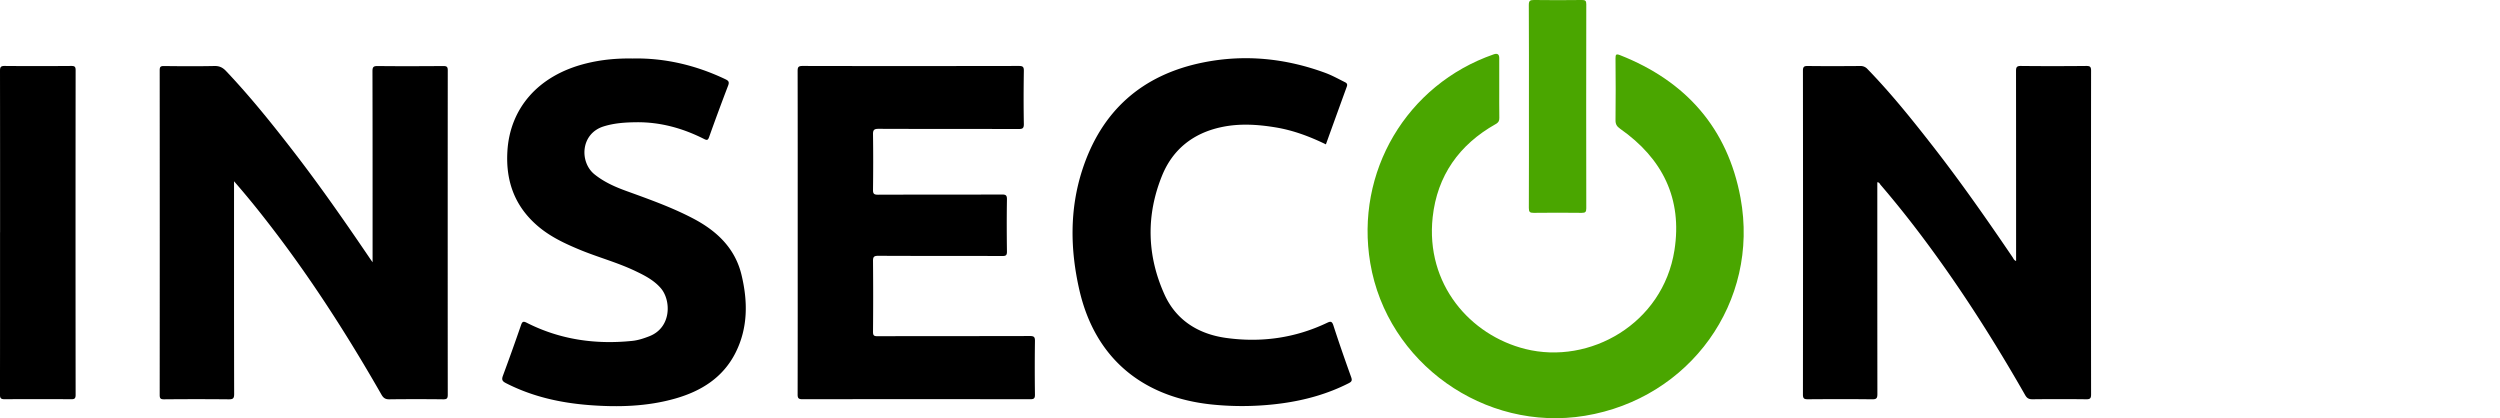
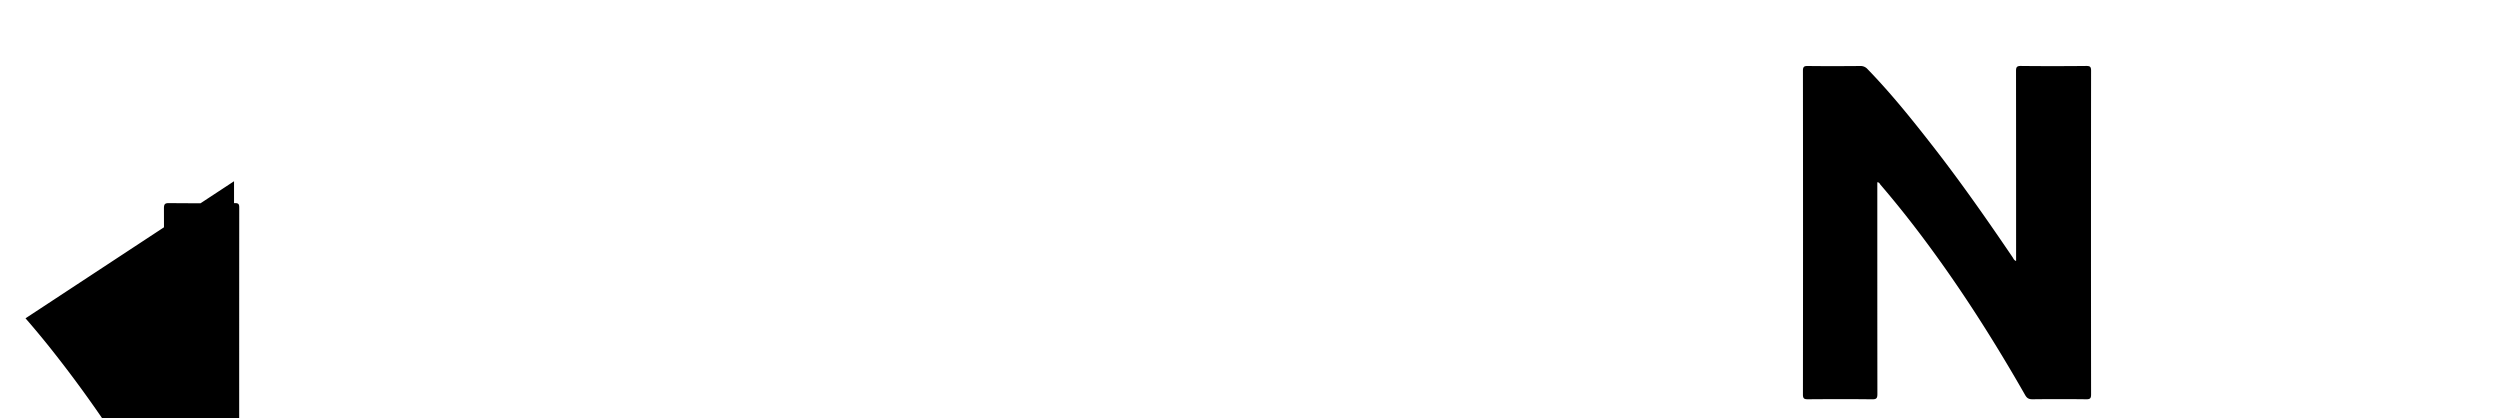
<svg xmlns="http://www.w3.org/2000/svg" width="269" height="45" fill="none">
-   <path d="M25.182 19.502v.784c0 7.371-.004 14.743.013 22.11 0 .475-.125.574-.582.57a376.421 376.421 0 00-6.96 0c-.362 0-.47-.082-.47-.459.009-11.65.009-23.3 0-34.947 0-.368.095-.458.461-.454 1.81.021 3.62.034 5.43-.004.548-.013.906.175 1.263.557 2.616 2.762 4.987 5.722 7.31 8.729 2.831 3.67 5.473 7.47 8.076 11.303.09.137.185.27.367.527v-.698c0-6.618.004-13.24-.013-19.857 0-.471.125-.561.573-.557 2.353.026 4.71.017 7.064 0 .366 0 .465.098.465.463-.009 11.633-.009 23.262 0 34.895 0 .382-.078.506-.487.502a233.7 233.7 0 00-5.801 0c-.435.008-.646-.155-.849-.51-3.758-6.57-7.844-12.931-12.52-18.898a94.935 94.935 0 00-3.344-4.06l.004.004zm191.75 8.579v-.578c0-6.618 0-13.24-.008-19.857 0-.424.086-.553.534-.549 2.336.026 4.676.022 7.012 0 .384 0 .53.056.53.497-.013 11.617-.013 23.228 0 34.845 0 .402-.086.526-.513.522a238.166 238.166 0 00-5.801 0c-.383 0-.586-.115-.776-.445-3.598-6.301-7.503-12.4-11.933-18.161a107.383 107.383 0 00-3.638-4.48c-.082-.1-.125-.258-.34-.266v.56c0 7.407 0 14.812.008 22.218 0 .45-.086.583-.564.578-2.302-.03-4.603-.02-6.909-.004-.383 0-.538-.055-.538-.501.013-11.616.013-23.228 0-34.844 0-.416.112-.523.525-.514 1.879.021 3.763.017 5.642 0a.99.99 0 01.78.33c2.577 2.655 4.883 5.538 7.15 8.45 2.974 3.825 5.745 7.796 8.464 11.8.091.134.138.318.379.403l-.004-.004z" fill="#000" />
-   <path d="M161.319 9.445c0 1.083-.009 2.167.009 3.25.004.318-.095.489-.384.652-3.939 2.214-6.301 5.56-6.788 10.018-.784 7.226 4.043 12.704 9.964 14.186 6.93 1.735 14.809-2.715 16.05-10.618.87-5.55-1.276-9.877-5.84-13.077-.358-.252-.504-.484-.5-.92.026-2.22.022-4.438 0-6.657 0-.415.061-.51.479-.347 7.111 2.797 11.593 7.886 12.972 15.36 2.069 11.2-5.456 21.592-16.748 23.447-10.796 1.773-21.281-5.688-23.091-16.427-1.655-9.804 3.908-19.21 13.282-22.465.397-.137.595-.006.595.394v3.204z" fill="#4AA600" />
-   <path d="M85.833 25.044c0-5.8.005-11.599-.008-17.398 0-.42.077-.549.534-.549 7.749.018 15.502.013 23.251 0 .423 0 .565.073.556.527-.03 1.902-.034 3.808 0 5.71.009.501-.164.548-.59.548-5.008-.013-10.016 0-15.028-.021-.47 0-.621.098-.612.59.03 1.992.025 3.984 0 5.976-.005.407.099.523.521.523 4.448-.018 8.895 0 13.339-.022.422 0 .56.077.551.531-.03 1.868-.025 3.74 0 5.607.005.407-.12.484-.499.48-4.448-.013-8.892 0-13.34-.022-.465 0-.577.107-.572.57a418.45 418.45 0 010 7.599c0 .39.086.488.487.483 5.464-.012 10.933-.004 16.398-.02.444 0 .548.115.539.547a213.07 213.07 0 000 5.766c.004.402-.116.488-.5.488a7706.83 7706.83 0 00-24.518 0c-.418 0-.522-.116-.517-.523.013-5.8.008-11.599.008-17.398v.008zM68.09 6.292c3.43-.064 6.775.715 9.96 2.232.332.158.448.287.297.685a250.647 250.647 0 00-2.047 5.538c-.12.33-.215.373-.534.21-2.302-1.165-4.732-1.837-7.327-1.803-1.172.013-2.34.09-3.482.445-2.513.78-2.616 3.864-.978 5.17 1.03.823 2.206 1.345 3.426 1.786 2.435.883 4.878 1.748 7.18 2.956 2.534 1.328 4.504 3.182 5.197 6.052.686 2.844.716 5.688-.633 8.378-1.345 2.673-3.676 4.138-6.482 4.939-3.03.865-6.133.946-9.24.71-3.133-.239-6.163-.916-8.986-2.364-.375-.192-.491-.355-.332-.783a249.225 249.225 0 001.952-5.457c.125-.36.229-.454.608-.261 3.573 1.816 7.378 2.36 11.34 1.957.646-.064 1.262-.27 1.87-.506 2.4-.942 2.344-3.88 1.215-5.178-.746-.857-1.728-1.358-2.724-1.833-1.944-.93-4.038-1.482-6.025-2.309-1.543-.642-3.043-1.345-4.34-2.416-2.573-2.129-3.603-4.874-3.409-8.16.267-4.557 3.237-8.159 8.486-9.457 1.612-.398 3.25-.56 5.017-.527l-.009-.004zm74.581 9.244c-1.742-.849-3.526-1.517-5.422-1.83-1.948-.32-3.909-.445-5.861-.02-3.013.65-5.202 2.39-6.349 5.207-1.737 4.275-1.633 8.61.263 12.803 1.254 2.767 3.651 4.253 6.624 4.665 3.763.522 7.413.021 10.865-1.624.367-.175.53-.184.681.279.604 1.872 1.254 3.73 1.918 5.58.125.352.039.48-.263.635-2.271 1.156-4.693 1.829-7.206 2.171a31.691 31.691 0 01-7.456.129c-7.451-.75-12.627-4.917-14.325-12.327-.983-4.297-1.065-8.635.301-12.876 2.056-6.378 6.422-10.288 13.046-11.612 4.478-.895 8.865-.441 13.14 1.135.724.27 1.397.647 2.086.99.237.115.289.248.199.492-.75 2.06-1.496 4.125-2.246 6.203h.005zM.009 25.006c0-5.796 0-11.595-.009-17.39 0-.394.082-.523.504-.519 2.388.022 4.78.018 7.167 0 .358 0 .466.077.466.45-.013 11.646-.013 23.293 0 34.939 0 .42-.142.475-.509.47-2.37-.016-4.745-.016-7.115 0-.41 0-.522-.098-.517-.513C.009 36.63.004 30.813.004 25l.005.005z" fill="#000" />
-   <path d="M164.512 11.436c0-3.632.009-7.264-.012-10.896 0-.441.116-.544.551-.54 1.72.026 3.444.021 5.168 0 .366 0 .465.086.465.458-.013 7.316-.013 14.636 0 21.952 0 .39-.095.497-.491.493-1.72-.022-3.444-.022-5.168 0-.413.004-.525-.103-.521-.519.017-3.649.008-7.298.008-10.948z" fill="#4AA600" />
+   <path d="M25.182 19.502v.784c0 7.371-.004 14.743.013 22.11 0 .475-.125.574-.582.57a376.421 376.421 0 00-6.96 0v-.698c0-6.618.004-13.24-.013-19.857 0-.471.125-.561.573-.557 2.353.026 4.71.017 7.064 0 .366 0 .465.098.465.463-.009 11.633-.009 23.262 0 34.895 0 .382-.078.506-.487.502a233.7 233.7 0 00-5.801 0c-.435.008-.646-.155-.849-.51-3.758-6.57-7.844-12.931-12.52-18.898a94.935 94.935 0 00-3.344-4.06l.004.004zm191.75 8.579v-.578c0-6.618 0-13.24-.008-19.857 0-.424.086-.553.534-.549 2.336.026 4.676.022 7.012 0 .384 0 .53.056.53.497-.013 11.617-.013 23.228 0 34.845 0 .402-.086.526-.513.522a238.166 238.166 0 00-5.801 0c-.383 0-.586-.115-.776-.445-3.598-6.301-7.503-12.4-11.933-18.161a107.383 107.383 0 00-3.638-4.48c-.082-.1-.125-.258-.34-.266v.56c0 7.407 0 14.812.008 22.218 0 .45-.086.583-.564.578-2.302-.03-4.603-.02-6.909-.004-.383 0-.538-.055-.538-.501.013-11.616.013-23.228 0-34.844 0-.416.112-.523.525-.514 1.879.021 3.763.017 5.642 0a.99.99 0 01.78.33c2.577 2.655 4.883 5.538 7.15 8.45 2.974 3.825 5.745 7.796 8.464 11.8.091.134.138.318.379.403l-.004-.004z" fill="#000" />
</svg>